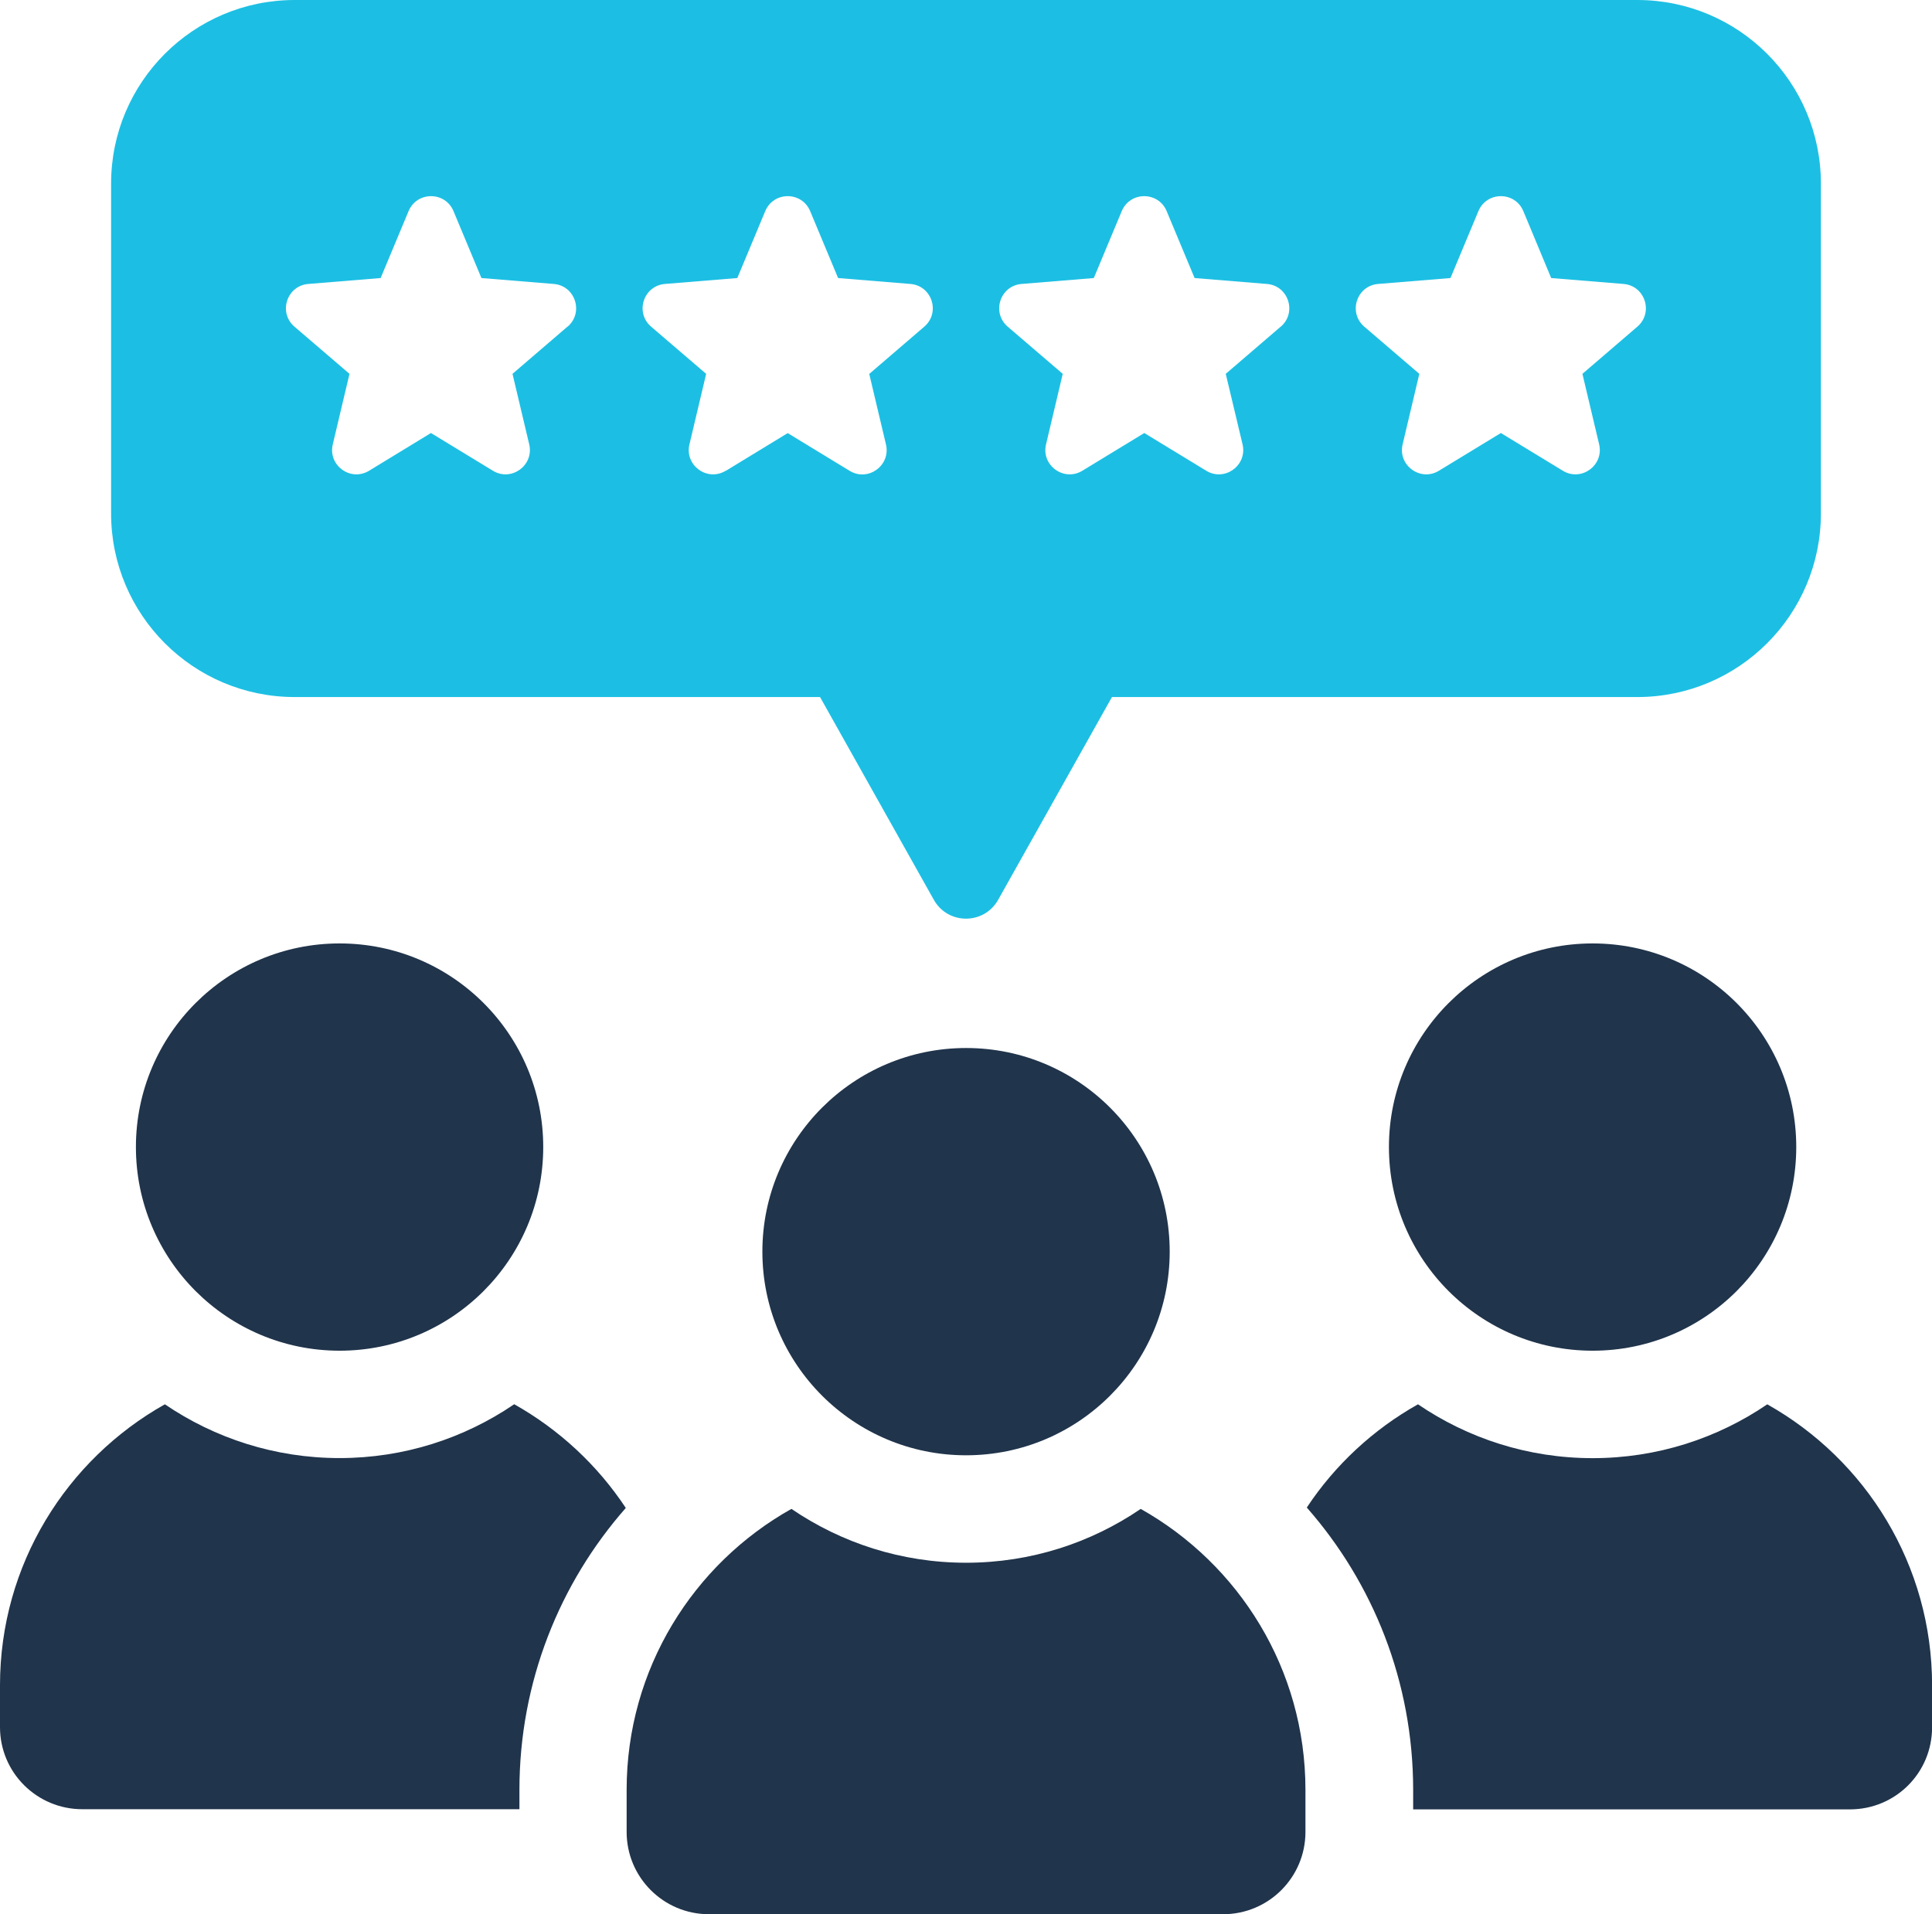
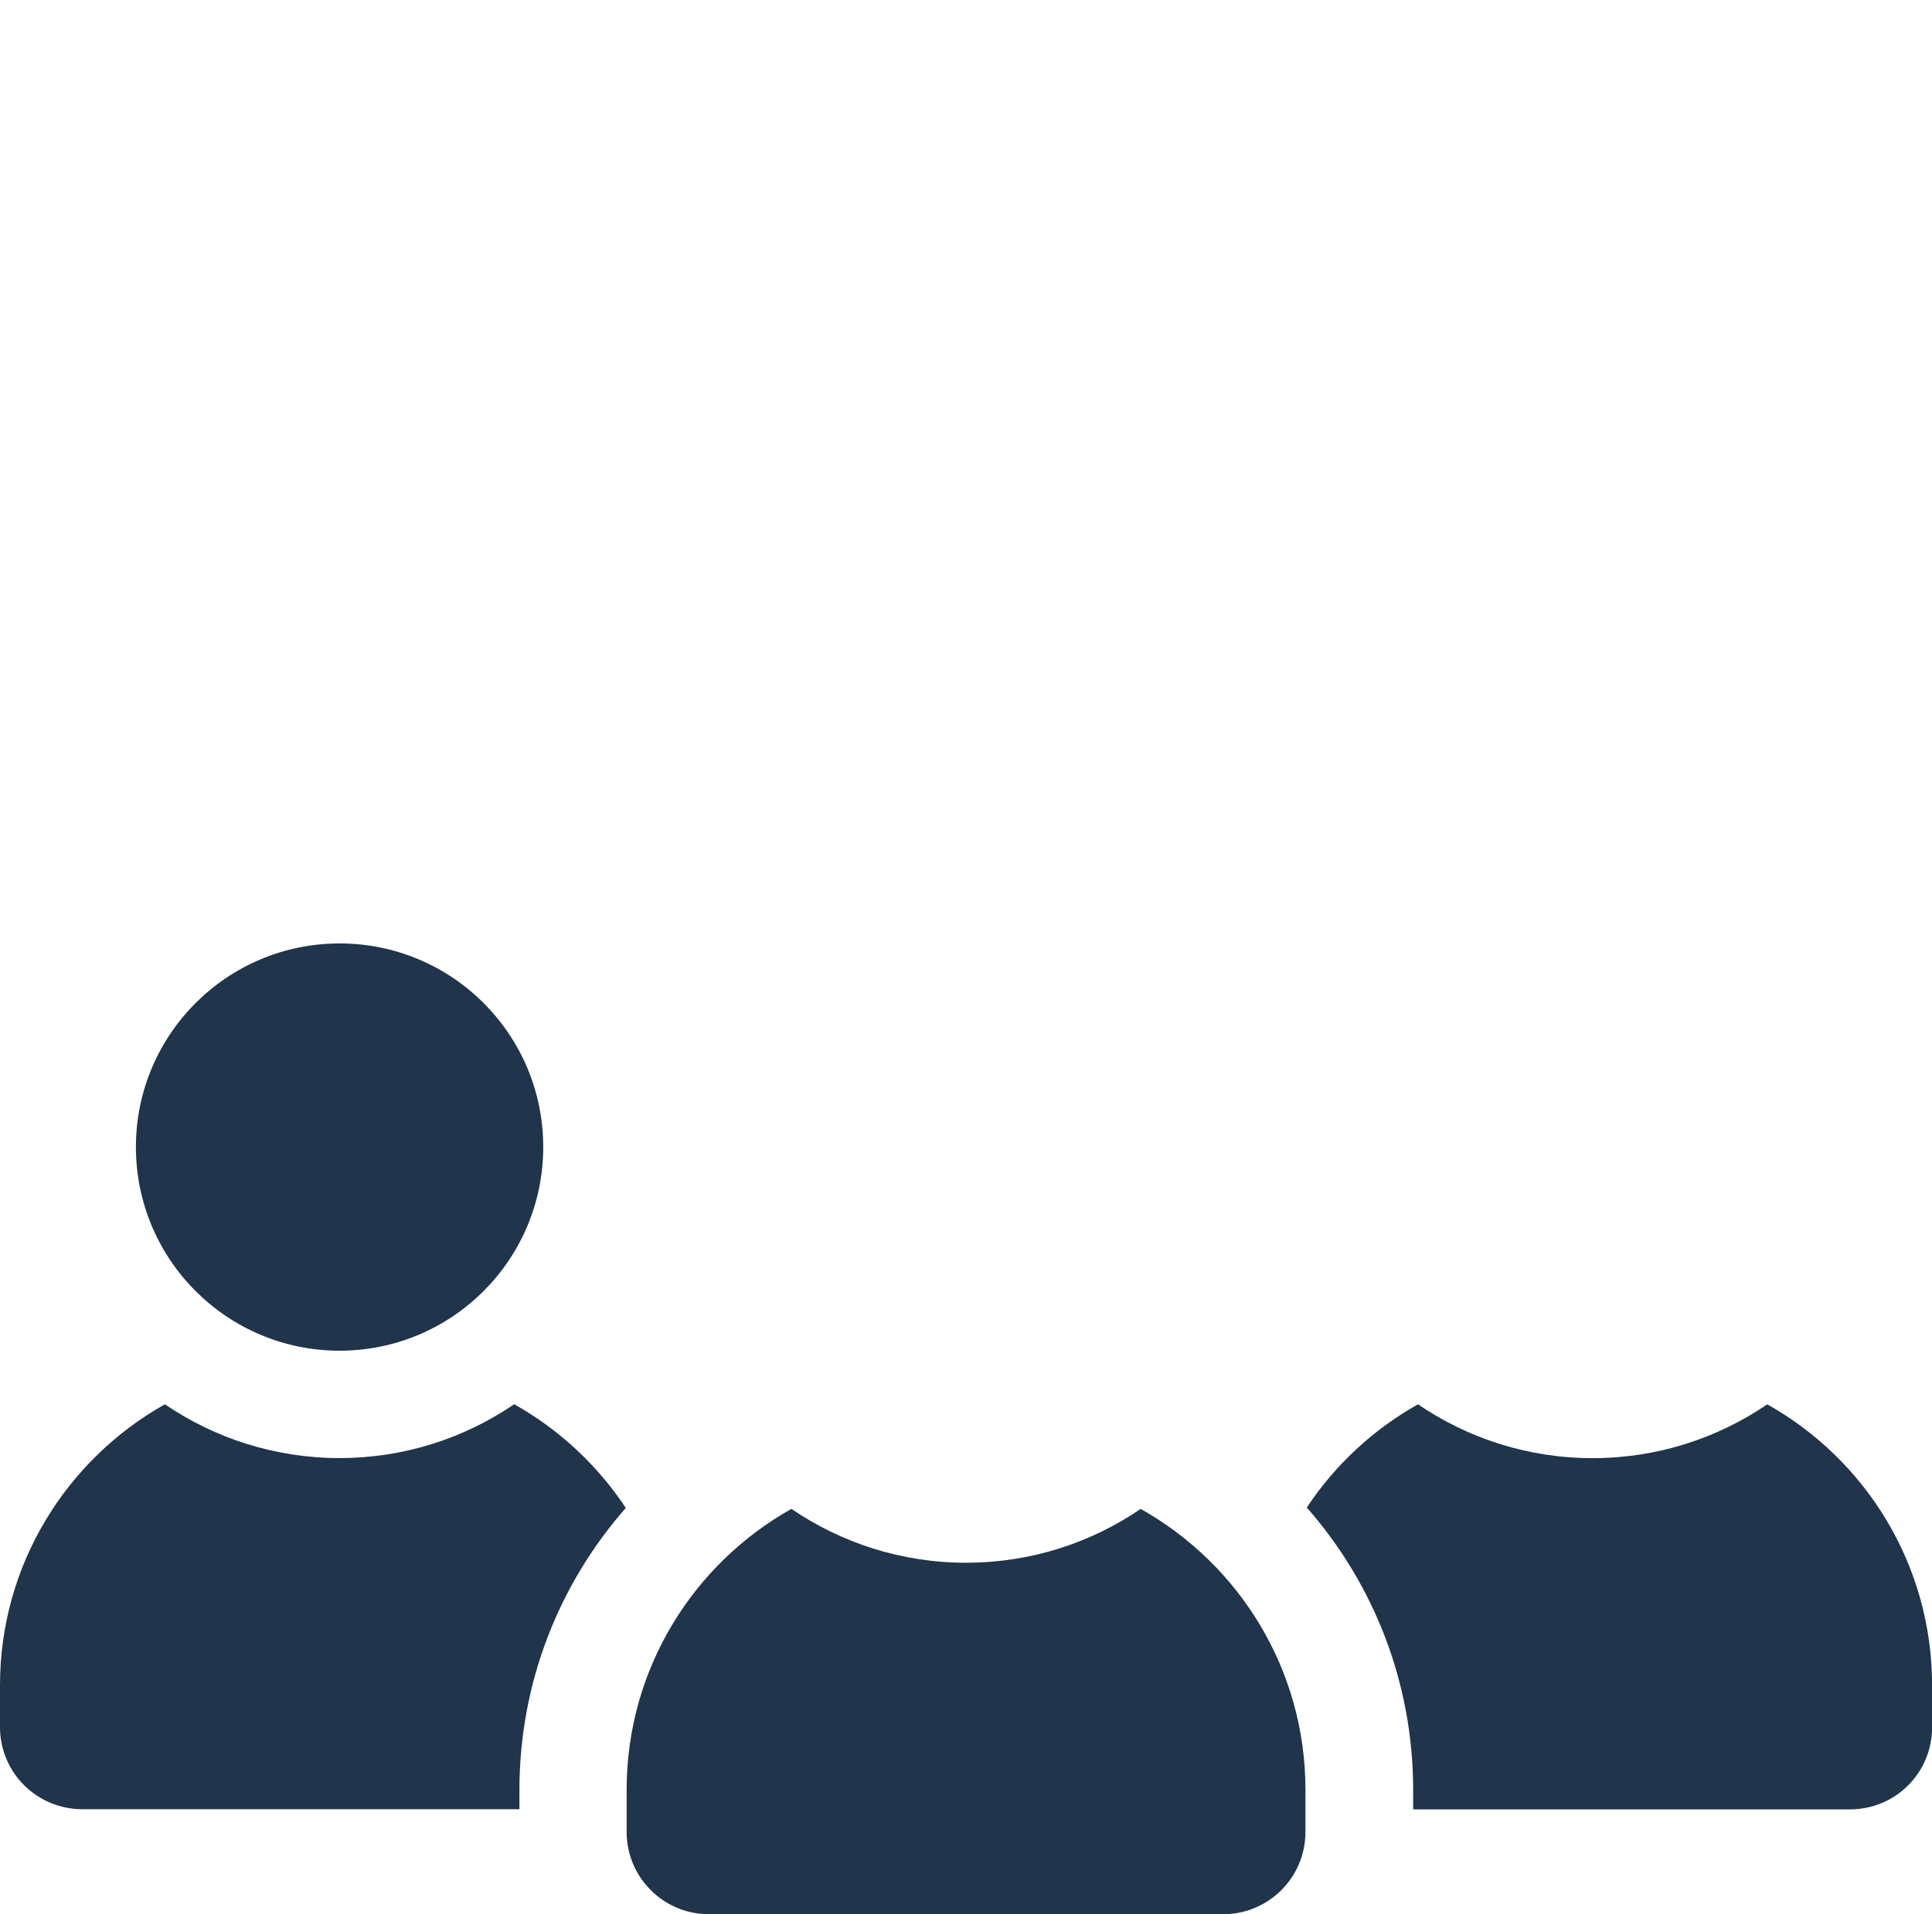
<svg xmlns="http://www.w3.org/2000/svg" id="Livello_1" data-name="Livello 1" viewBox="0 0 228.86 226.77">
  <defs>
    <style>
      .cls-1 {
        fill: #20344b;
      }

      .cls-2 {
        fill: #1cbfe3;
      }
    </style>
  </defs>
-   <path class="cls-2" d="m193.95,0H34.91C22.9,0,13.16,9.74,13.16,21.75v39.08c0,12.01,9.74,21.75,21.75,21.75h62.23l13.48,24.02c1.67,2.98,5.95,2.98,7.62,0l13.48-24.02h62.23c12.01,0,21.75-9.74,21.75-21.75V21.75c0-12.01-9.74-21.75-21.75-21.75Zm-126.72,38.69l-6.52,5.6,1.98,8.35c.59,2.49-2.12,4.46-4.3,3.13l-7.34-4.47-7.33,4.47c-2.19,1.33-4.89-.64-4.3-3.12l1.98-8.36-6.52-5.59c-1.94-1.67-.91-4.85,1.64-5.06l8.57-.7,3.31-7.93c.99-2.36,4.33-2.36,5.32,0l3.31,7.93,8.57.7c2.55.21,3.58,3.39,1.64,5.06Zm18.74,17.08c-2.19,1.33-4.89-.64-4.3-3.12l1.98-8.36-6.52-5.59c-1.94-1.67-.91-4.85,1.64-5.06l8.57-.7,3.31-7.93c.99-2.36,4.33-2.36,5.32,0l3.31,7.93,8.57.7c2.55.21,3.58,3.39,1.64,5.06l-6.52,5.6,1.98,8.35c.59,2.49-2.12,4.46-4.3,3.13l-7.34-4.47-7.33,4.47Zm65.75-17.08l-6.52,5.6,1.99,8.35c.59,2.49-2.12,4.46-4.3,3.13l-7.34-4.47-7.34,4.47c-2.18,1.33-4.89-.64-4.3-3.12l1.98-8.36-6.52-5.59c-1.94-1.67-.91-4.85,1.64-5.06l8.56-.7,3.31-7.93c.99-2.36,4.33-2.36,5.32,0l3.31,7.93,8.57.7c2.55.21,3.58,3.39,1.64,5.06Zm42.25,0l-6.52,5.6,1.98,8.35c.59,2.49-2.12,4.46-4.3,3.13l-7.34-4.47-7.34,4.47c-2.18,1.33-4.89-.64-4.3-3.12l1.98-8.36-6.52-5.59c-1.94-1.67-.91-4.85,1.64-5.06l8.57-.7,3.31-7.93c.99-2.36,4.33-2.36,5.32,0l3.3,7.93,8.57.7c2.55.21,3.58,3.39,1.64,5.06Z" />
  <path class="cls-1" d="m40.23,160.02c13.32,0,24.12-10.8,24.12-24.13s-10.8-24.12-24.12-24.12-24.13,10.8-24.13,24.12,10.8,24.13,24.13,24.13Z" />
  <path class="cls-1" d="m60.9,166.37c-5.9,4.02-13.02,6.37-20.68,6.37s-14.79-2.36-20.69-6.37C7.89,172.91,0,185.37,0,199.65v4.96c0,5.41,4.39,9.73,9.74,9.73h51.79v-2.29c0-12.79,4.77-24.5,12.6-33.4-3.35-5.07-7.89-9.29-13.22-12.29Z" />
-   <path class="cls-1" d="m164.53,135.89c0,13.33,10.8,24.13,24.13,24.13s24.12-10.8,24.12-24.13-10.8-24.12-24.12-24.12-24.13,10.8-24.13,24.12Z" />
  <path class="cls-1" d="m209.35,166.37c-5.9,4.02-13.02,6.38-20.69,6.38s-14.79-2.36-20.69-6.38c-5.3,2.98-9.83,7.18-13.17,12.23,7.83,8.91,12.6,20.61,12.6,33.47v2.29h51.73c5.41,0,9.74-4.33,9.74-9.73v-4.96c0-14.29-7.86-26.74-19.51-33.29Z" />
-   <path class="cls-1" d="m90.31,148.28c0,13.33,10.8,24.13,24.13,24.13s24.12-10.8,24.12-24.13-10.8-24.12-24.12-24.12-24.13,10.8-24.13,24.12Z" />
  <path class="cls-1" d="m135.13,178.76c-5.9,4.02-13.02,6.38-20.69,6.38s-14.79-2.36-20.69-6.38c-11.64,6.53-19.52,18.98-19.52,33.28v4.99c0,5.39,4.37,9.75,9.75,9.75h60.91c5.38,0,9.75-4.36,9.75-9.75v-4.99c0-14.3-7.88-26.74-19.52-33.28Z" />
</svg>